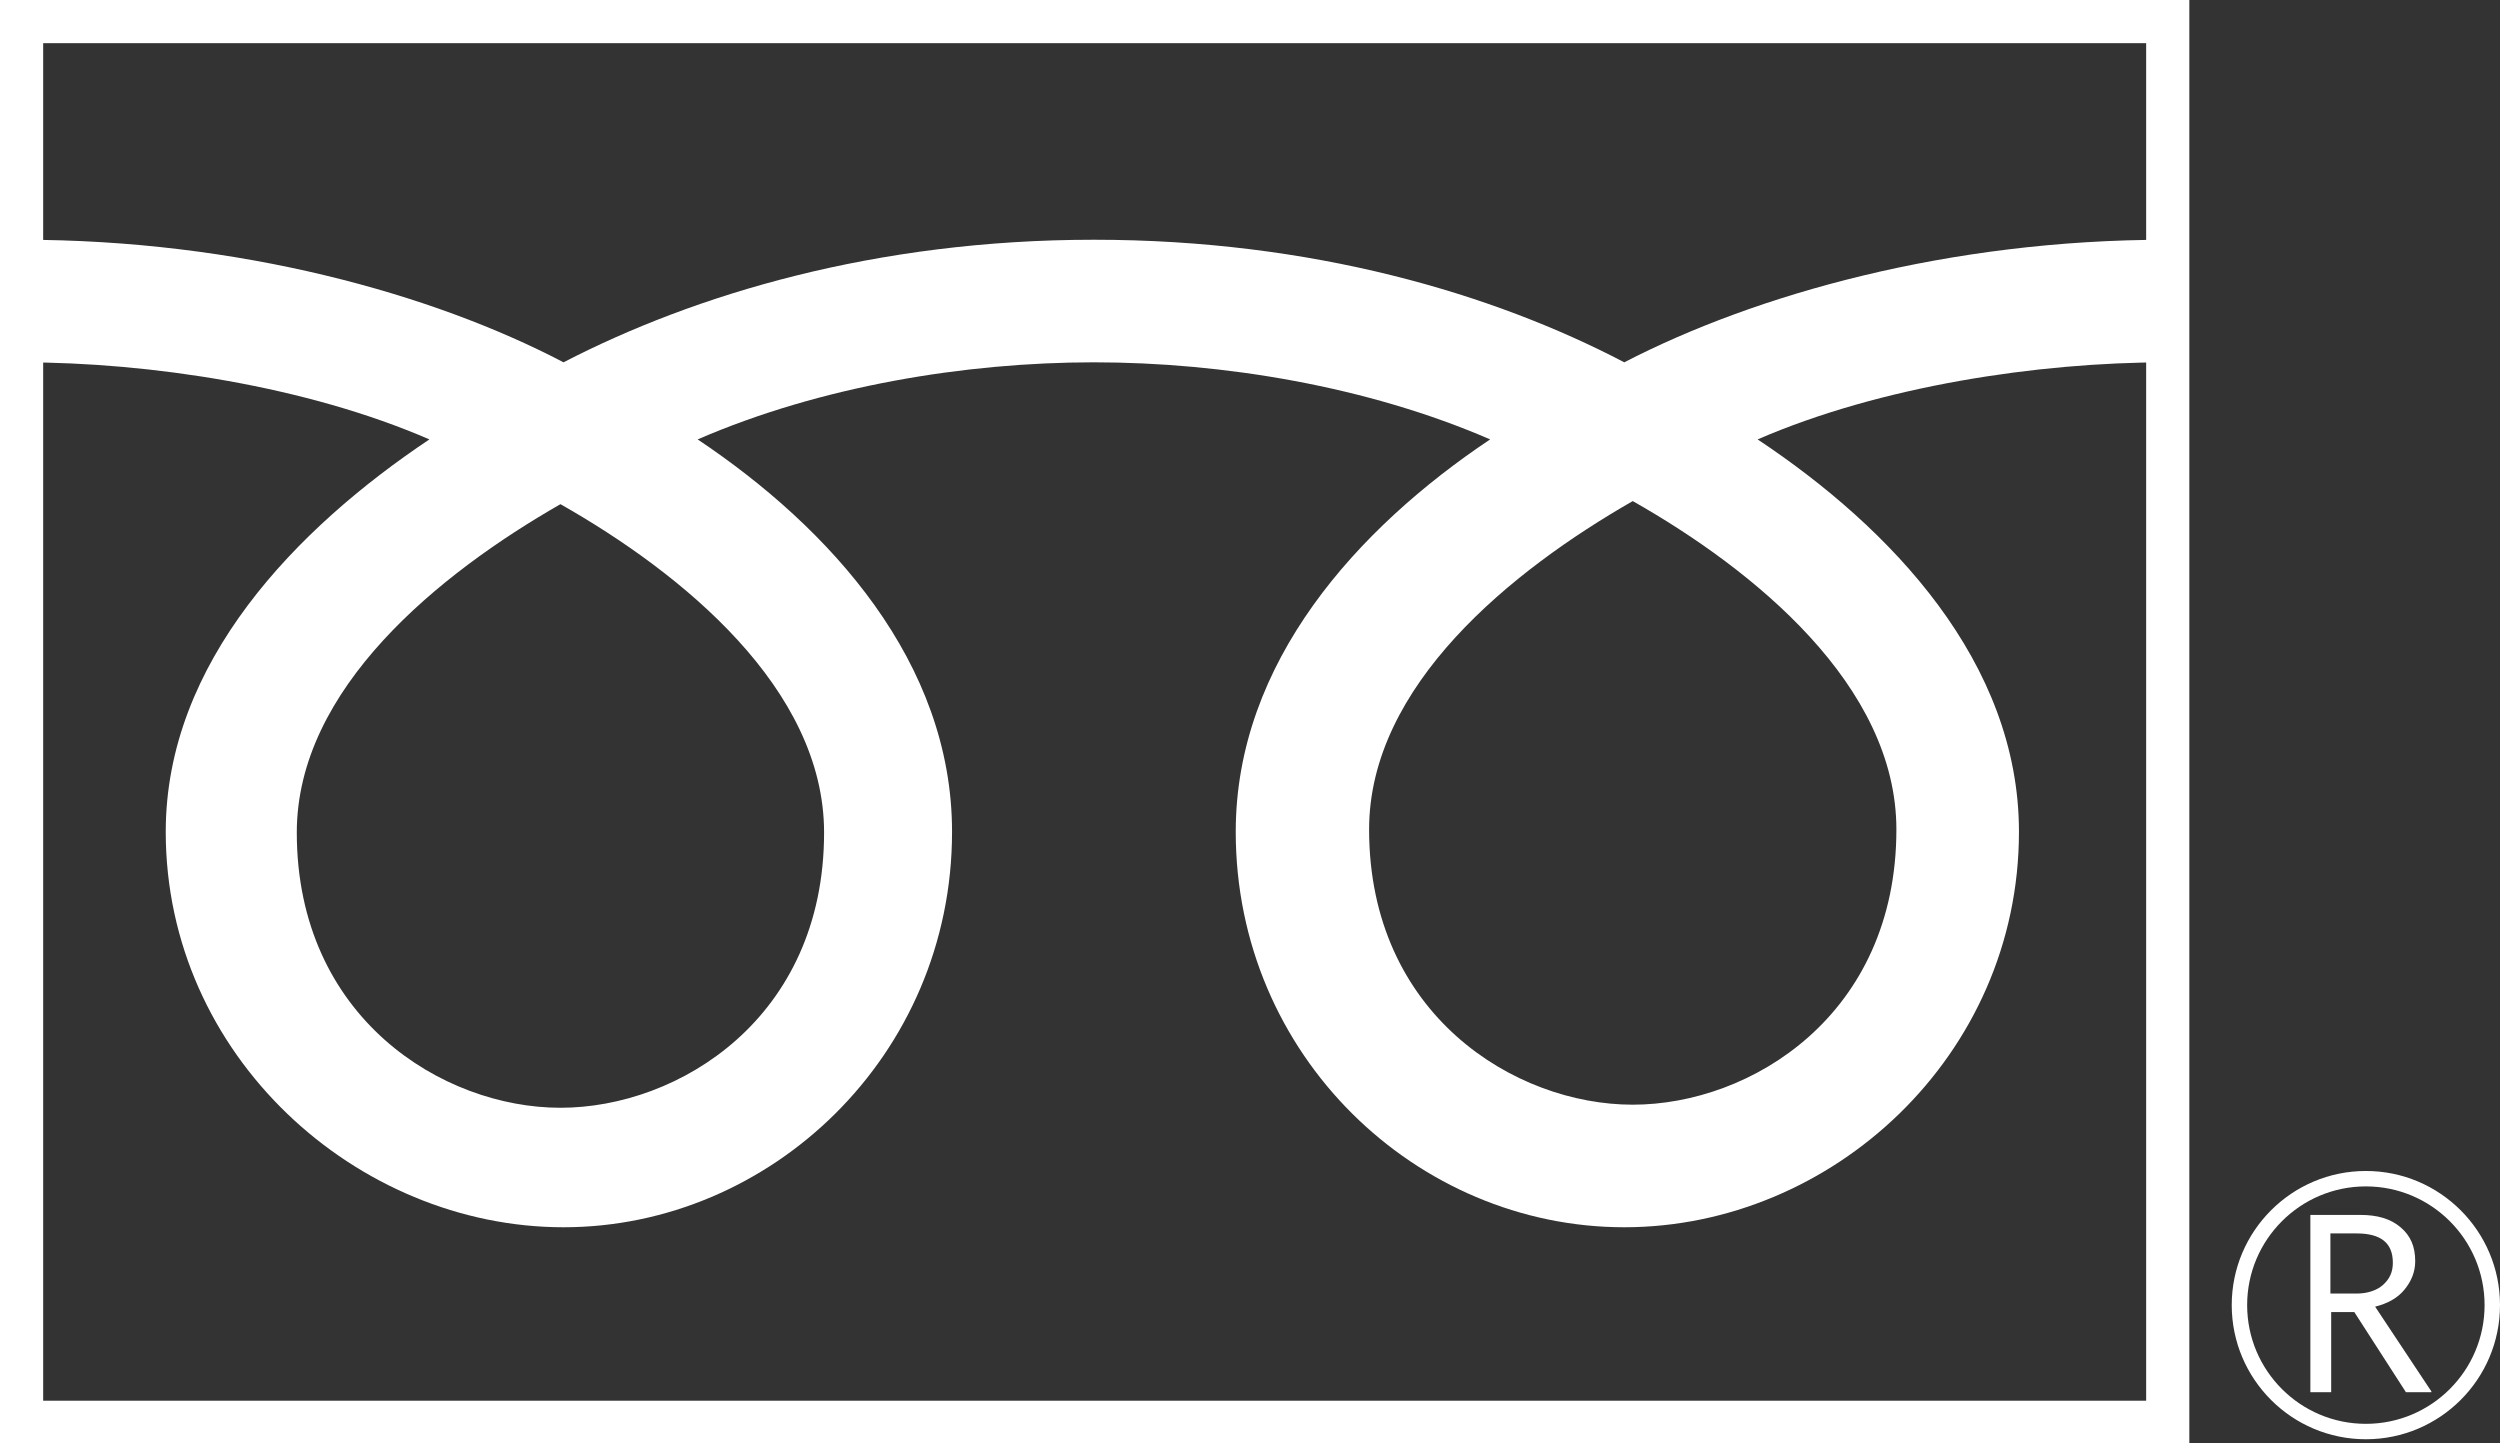
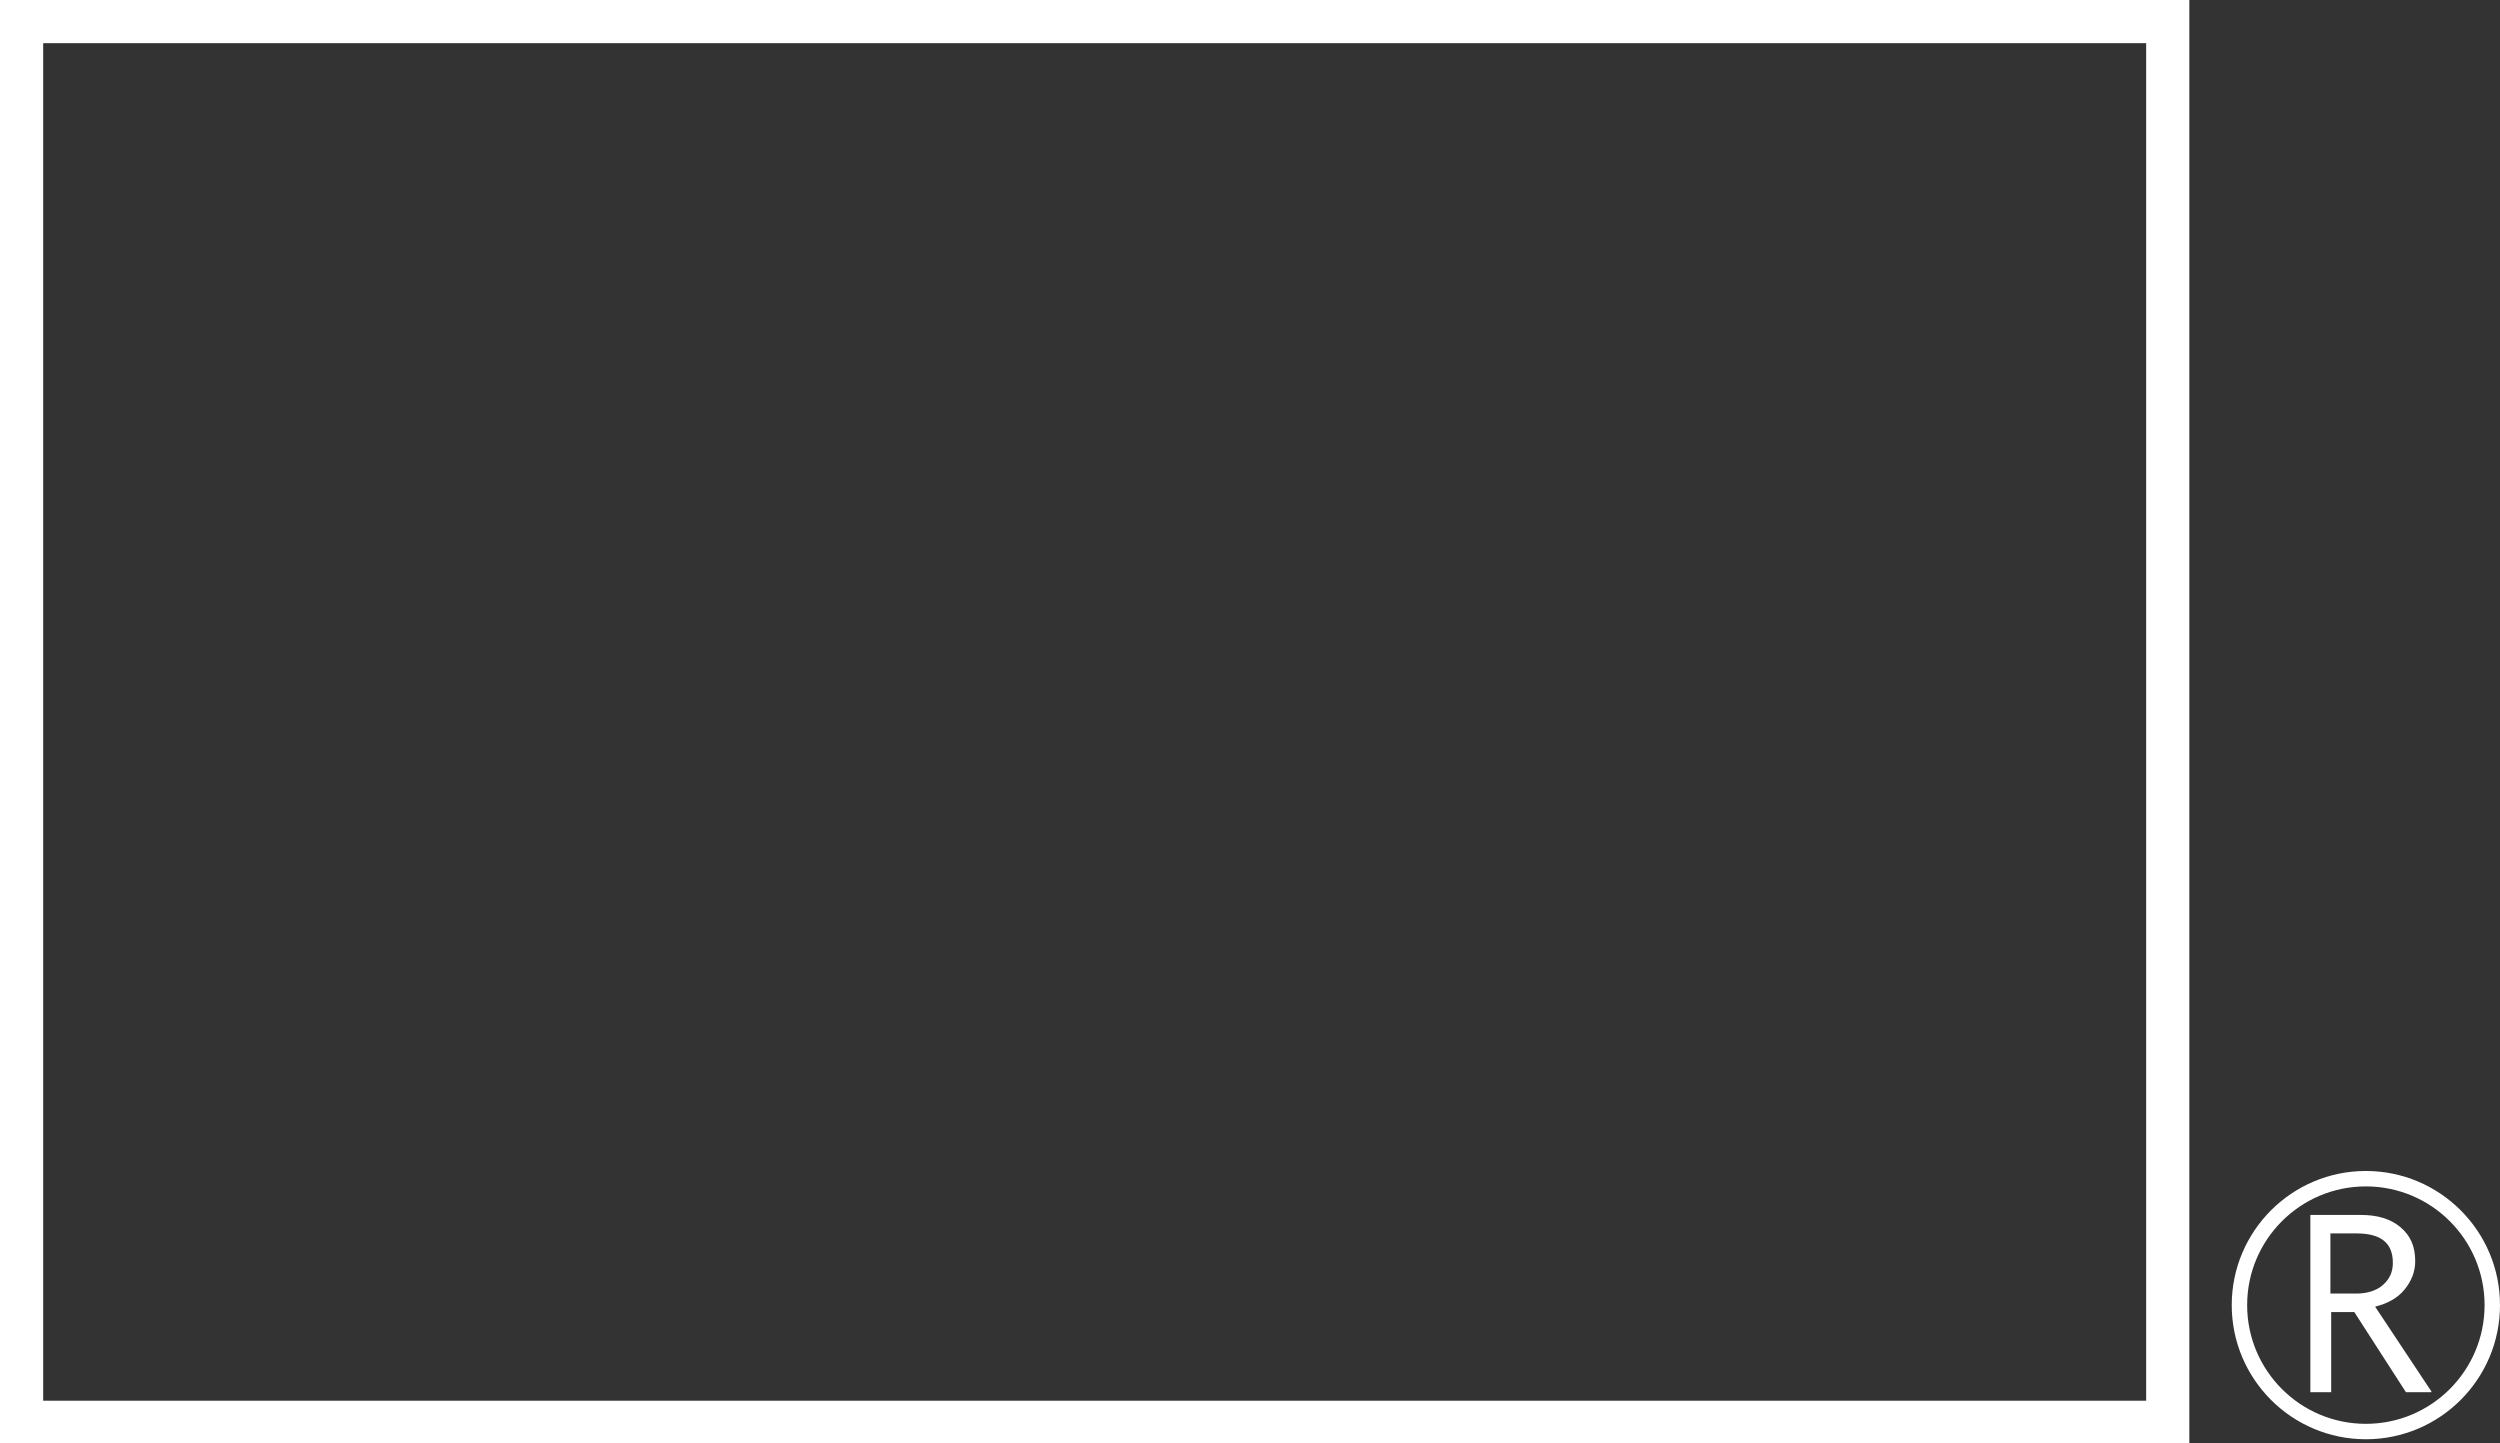
<svg xmlns="http://www.w3.org/2000/svg" id="_レイヤー_2" width="32.43" height="18.72" viewBox="0 0 32.43 18.72">
  <rect x="0" y="0" width="32.43" height="18.72" fill="#333333" stroke="none" />
  <defs>
    <style>.cls-1{fill:none;stroke:#fff;stroke-miterlimit:10;stroke-width:.56px;}.cls-2{fill:#fff;stroke-width:0px;}</style>
  </defs>
  <g id="_レイヤー_2のコピー_10">
    <rect class="cls-1" x=".28" y=".28" width="27.84" height="18.17" />
-     <path class="cls-2" d="M28.95,16.93c0,.96.78,1.74,1.74,1.74s1.74-.78,1.74-1.74-.78-1.74-1.74-1.74-1.74.78-1.74,1.74M29.15,16.93c0-.85.69-1.54,1.54-1.54s1.54.69,1.54,1.54-.69,1.54-1.54,1.54-1.54-.69-1.54-1.54Z" />
+     <path class="cls-2" d="M28.95,16.93c0,.96.78,1.74,1.74,1.74s1.74-.78,1.74-1.74-.78-1.74-1.74-1.74-1.74.78-1.74,1.74M29.15,16.93c0-.85.69-1.54,1.54-1.54s1.54.69,1.54,1.54-.69,1.54-1.54,1.54-1.54-.69-1.54-1.54" />
    <path class="cls-2" d="M31.54,18.06h-.33l-.67-1.04h-.3v1.04h-.27v-2.3h.65c.22,0,.39.05.52.16.13.11.19.25.19.44,0,.14-.05.26-.14.37-.09.11-.22.18-.38.22l.73,1.1M30.23,16.78h.34c.14,0,.26-.04.34-.11.09-.08.13-.17.13-.29,0-.26-.16-.38-.47-.38h-.34v.79Z" />
-     <path class="cls-2" d="M7.27,14.37c-1.53,0-3.42-1.17-3.42-3.57,0-1.87,1.85-3.36,3.42-4.26,1.57.89,3.42,2.39,3.42,4.26,0,2.41-1.89,3.57-3.42,3.57M17.76,10.76c0-1.87,1.85-3.36,3.42-4.26,1.57.89,3.42,2.39,3.42,4.26,0,2.41-1.89,3.57-3.42,3.57s-3.42-1.17-3.42-3.57M28.11,3.11c-2.83,0-5.34.71-7.04,1.59-1.7-.89-4.05-1.59-6.88-1.59s-5.18.71-6.88,1.59c-1.7-.89-4.21-1.59-7.03-1.59v1.59c1.67,0,3.7.31,5.29,1-1.72,1.15-3.42,2.89-3.42,5.09,0,2.91,2.48,5.13,5.16,5.13s5.04-2.22,5.04-5.13c0-2.2-1.58-3.94-3.3-5.09,1.59-.69,3.47-1,5.14-1s3.55.31,5.14,1c-1.72,1.15-3.3,2.89-3.3,5.09,0,2.91,2.35,5.13,5.04,5.13s5.12-2.22,5.12-5.13c0-2.2-1.66-3.94-3.39-5.09,1.59-.69,3.63-1,5.3-1v-1.59Z" />
  </g>
</svg>